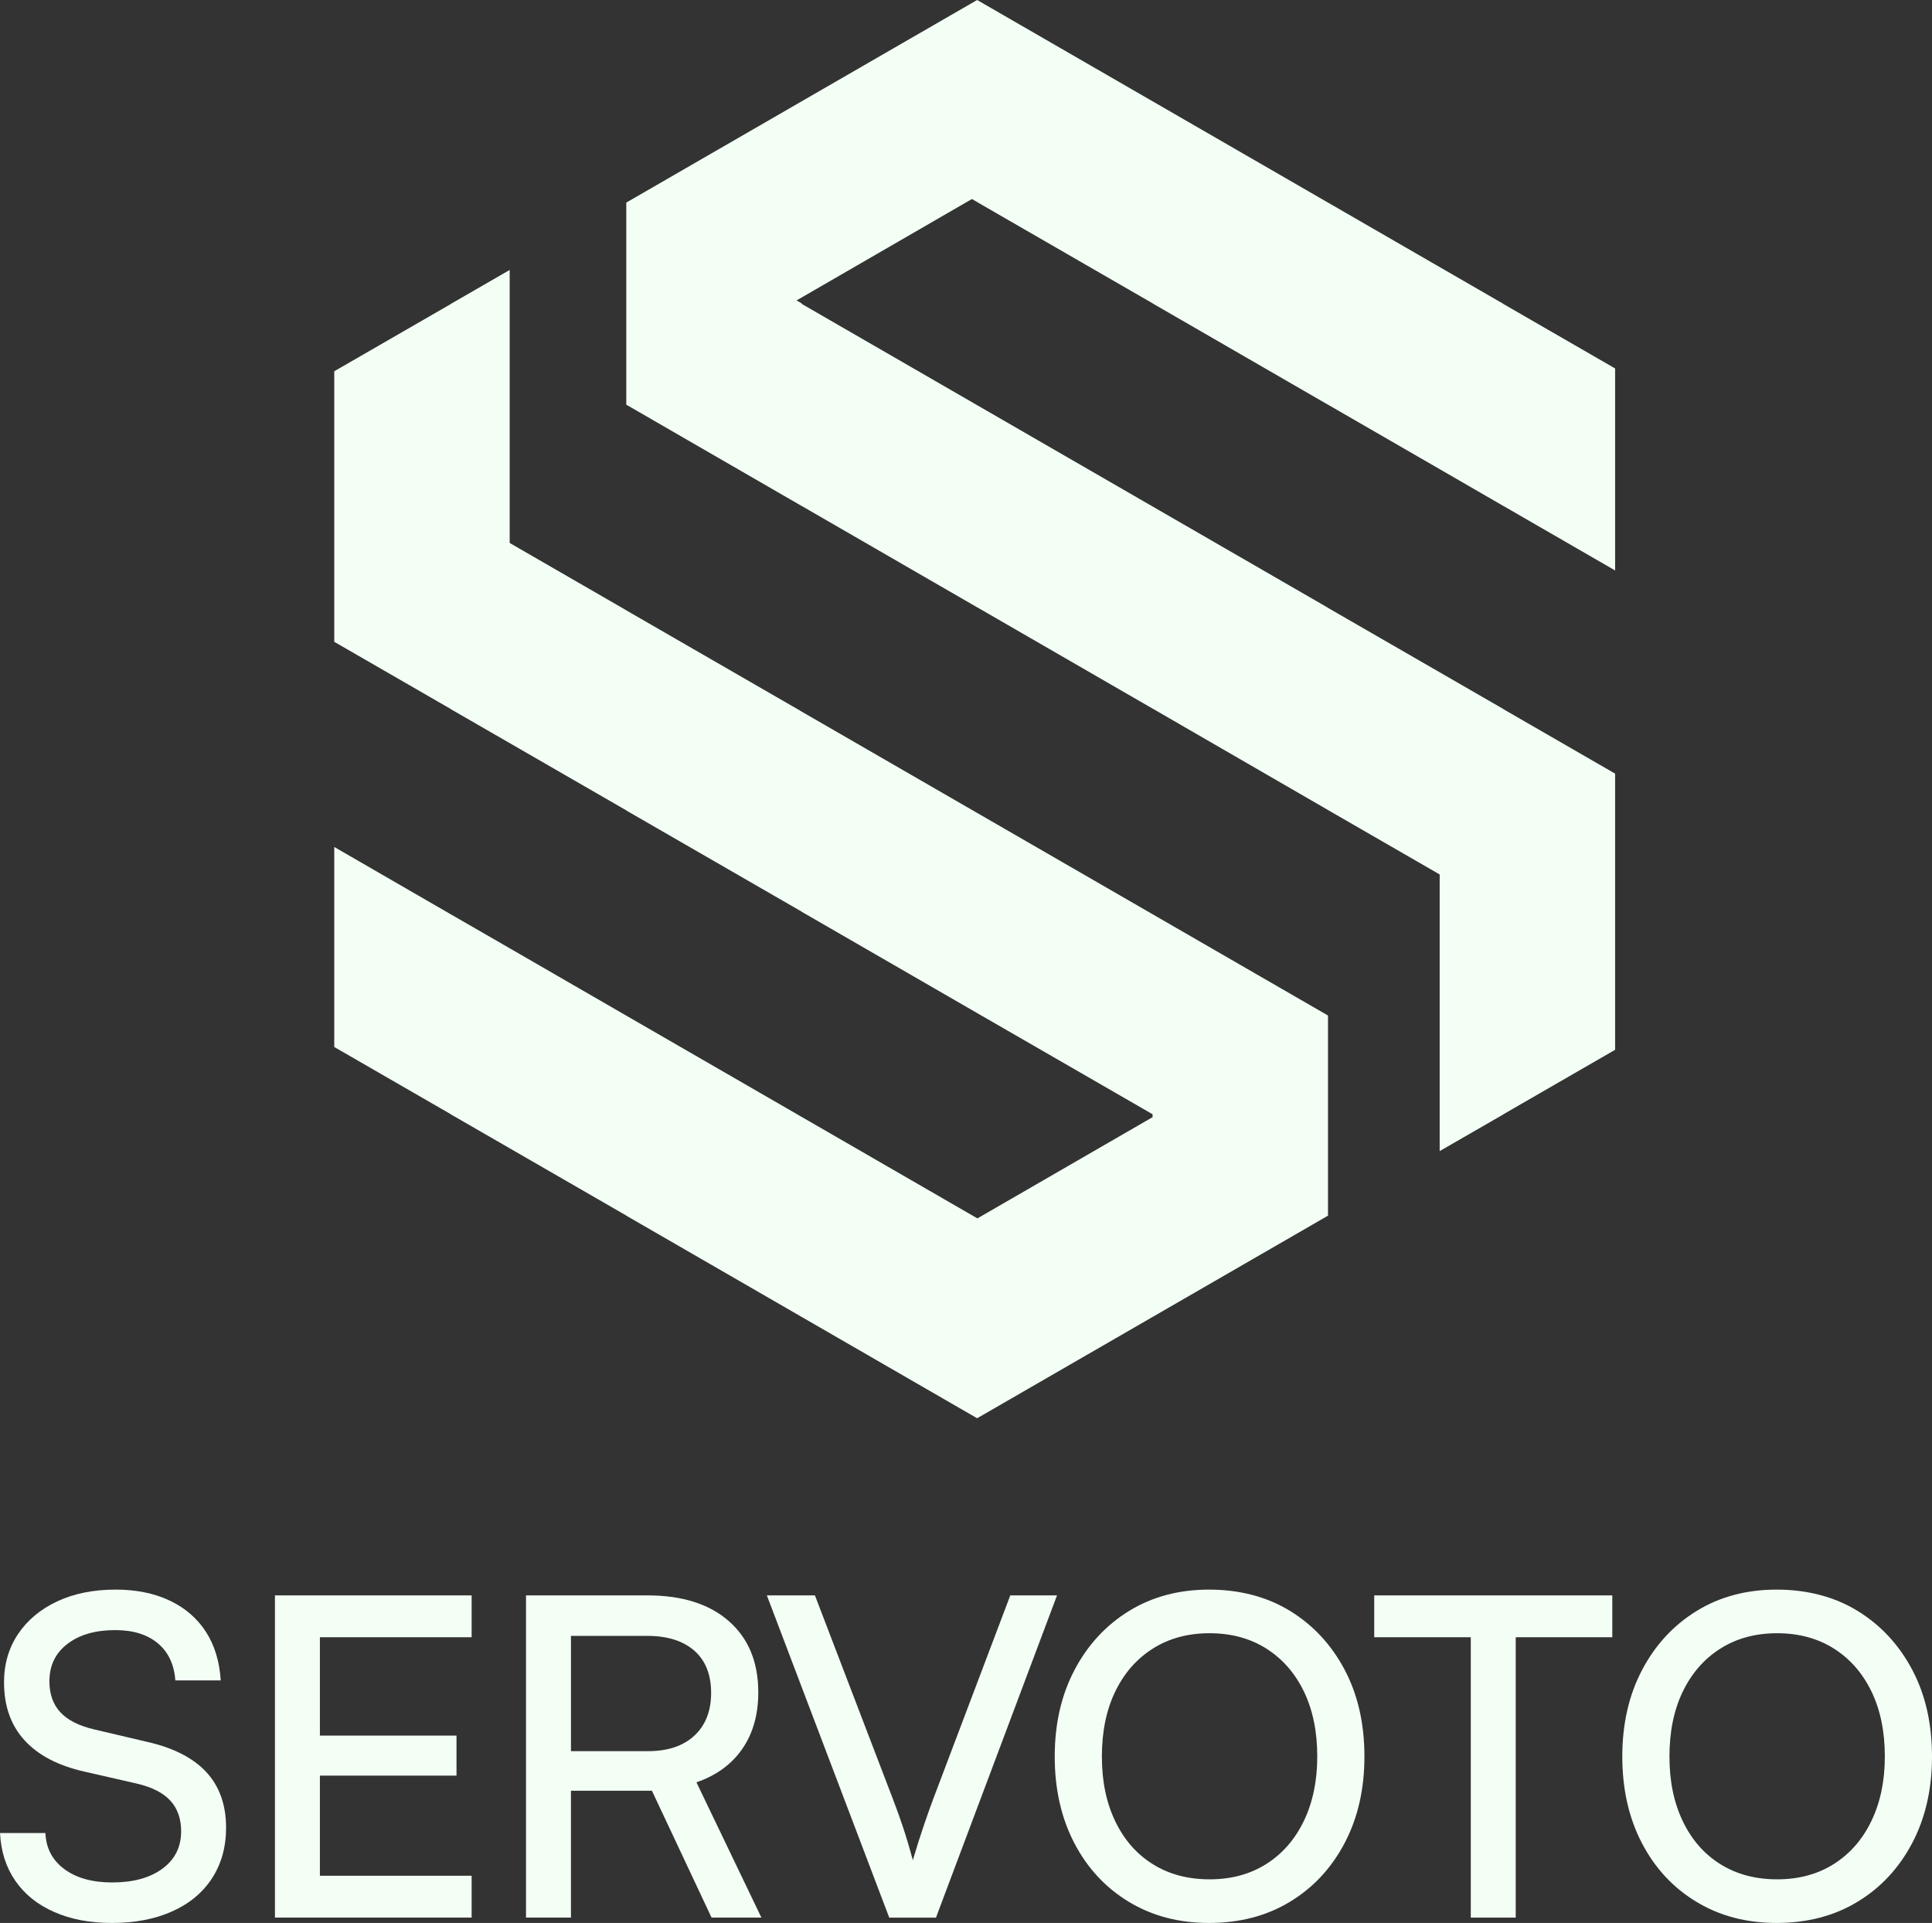
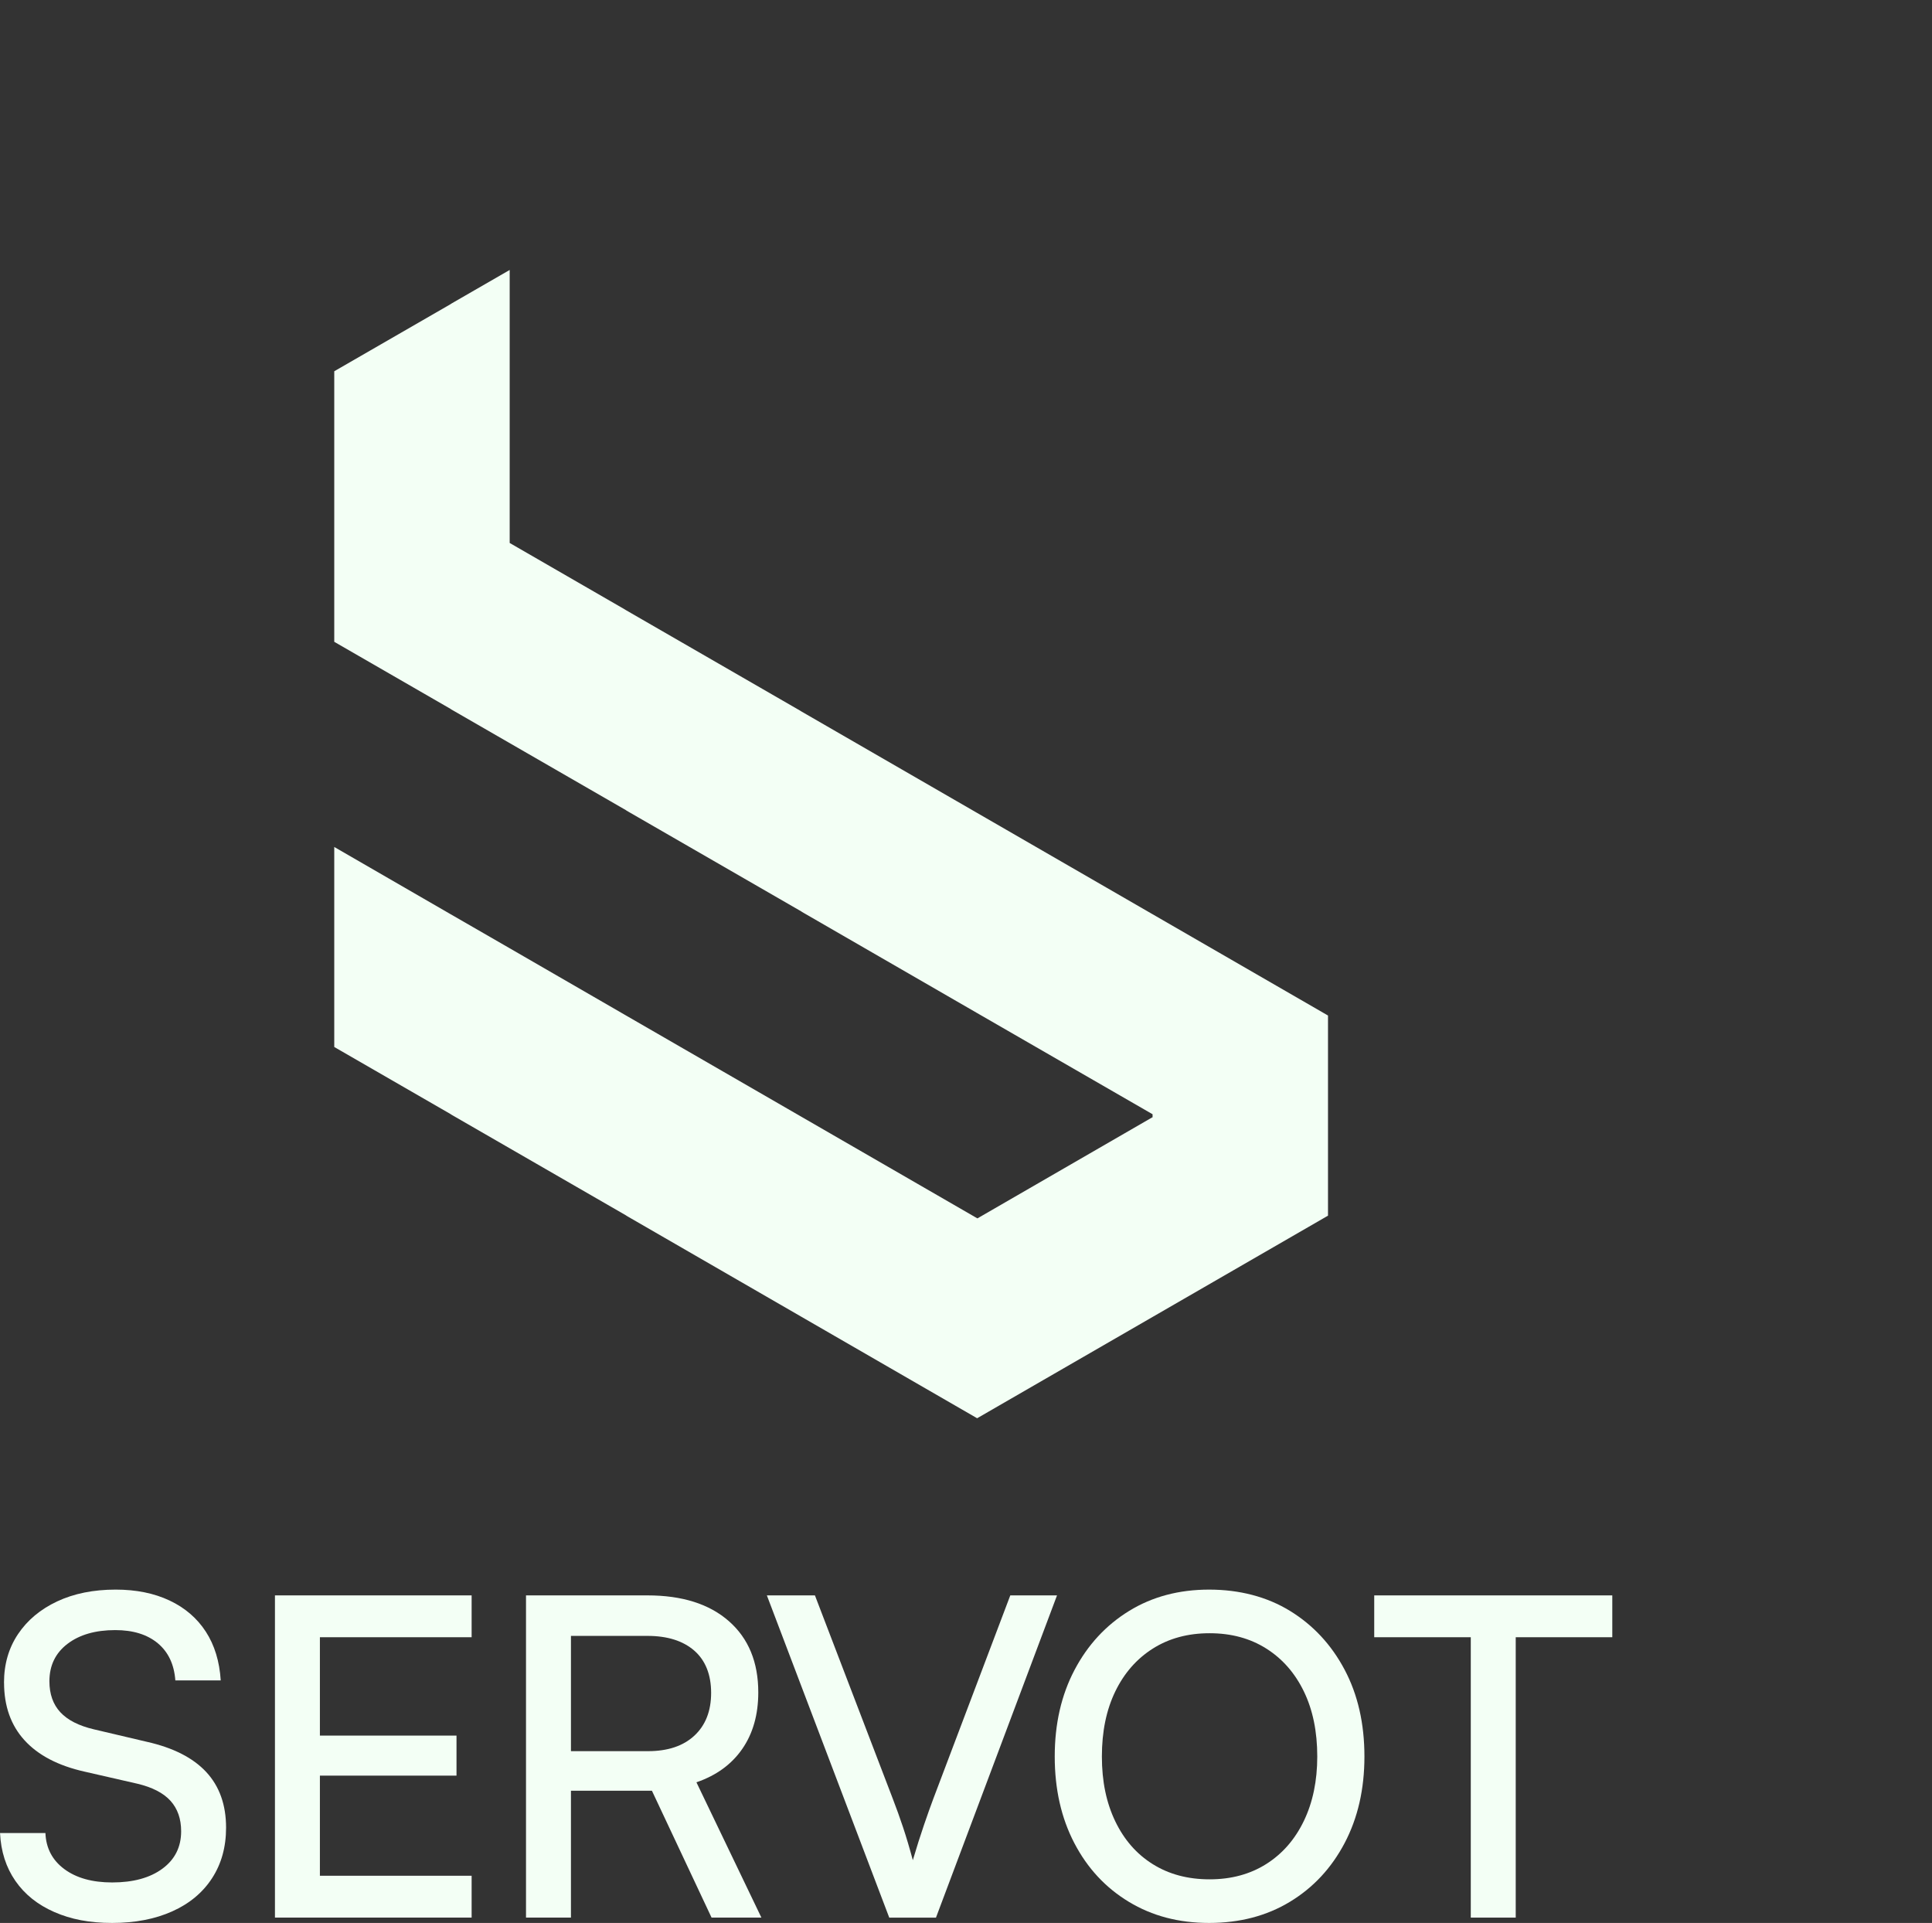
<svg xmlns="http://www.w3.org/2000/svg" id="Layer_1" data-name="Layer 1" viewBox="0 0 2160 2149.57">
  <rect x="0" y="0" width="2160" height="2149.57" fill="#333333" stroke="none" />
  <defs>
    <style>
      .cls-1 {
        fill: #f3fff5;
      }
    </style>
  </defs>
  <g>
    <polygon class="cls-1" points="1484.72 1135.21 1484.72 1358.93 1288.59 1472.16 1092.45 1585.39 896.32 1472.16 700.19 1358.93 700.19 1358.8 504.06 1245.69 504.06 1245.56 373.7 1170.38 373.7 946.79 501.57 1020.67 504.06 1022.11 569.83 1060.02 697.7 1133.9 700.19 1135.34 893.83 1247.13 896.32 1248.57 1089.96 1360.37 1092.45 1361.8 1092.71 1361.94 1092.84 1361.94 1095.33 1360.5 1288.59 1248.83 1288.84 1248.7 1288.59 1248.44 1288.59 1245.56 1092.45 1132.46 896.32 1019.23 896.32 1019.1 700.19 906 700.19 905.86 504.06 792.76 504.06 792.63 373.7 717.45 373.7 415.01 504.06 339.83 504.06 339.7 569.83 301.78 569.83 606.96 697.84 680.84 700.19 682.28 893.97 794.07 896.32 795.51 1089.96 907.3 1092.45 908.74 1286.1 1020.54 1288.59 1021.97 1482.23 1133.77 1484.72 1135.21" />
-     <polygon class="cls-1" points="1805.72 411.88 1805.72 637.69 1681.37 565.9 1680.85 565.64 1609.58 524.45 1485.24 452.67 1484.72 452.41 1289.11 339.44 1288.59 339.05 1092.98 226.2 1092.45 225.81 1086.69 222.54 1086.57 222.54 1086.04 222.8 896.32 332.51 890.56 335.78 896.32 339.18 896.32 339.7 1092.45 452.93 1288.59 566.17 1484.72 679.4 1484.72 679.53 1680.85 792.63 1680.85 792.76 1805.72 864.81 1805.72 1173.52 1680.85 1245.56 1680.85 1245.69 1609.58 1286.75 1609.58 977.52 1485.11 905.73 1484.72 905.47 1289.11 792.37 1288.59 792.11 1092.98 679.14 1092.45 678.88 896.85 565.9 896.32 565.64 700.71 452.67 700.19 452.41 700.19 226.47 896.32 113.23 1092.45 0 1288.59 113.23 1484.72 226.47 1680.85 339.7 1680.85 339.83 1805.72 411.88" />
  </g>
  <g>
    <path class="cls-1" d="m4.48,1880.92c0-20.56,5.22-38.63,15.67-54.23,10.45-15.58,25.04-27.77,43.78-36.57,18.73-8.78,40.55-13.18,65.42-13.18,22.88,0,42.95,4.07,60.2,12.19,17.24,8.13,30.76,19.74,40.55,34.82,9.78,15.1,15.34,33.25,16.67,54.48h-50.74c-1.33-17.91-7.88-31.75-19.65-41.54-11.78-9.78-27.61-14.68-47.51-14.68-22.22,0-40.05,5.15-53.48,15.42-13.43,10.28-20.15,24.21-20.15,41.79,0,14.26,4.06,25.79,12.19,34.58,8.12,8.79,20.64,15.17,37.56,19.15l59.2,13.93c29.52,6.64,51.65,17.91,66.42,33.83,14.75,15.92,22.14,36.65,22.14,62.19,0,21.56-5.22,40.38-15.67,56.47-10.45,16.09-25.29,28.44-44.53,37.06-19.24,8.62-41.63,12.94-67.16,12.94s-46.1-4.07-64.67-12.19c-18.58-8.12-33.08-19.73-43.53-34.82-10.45-15.09-16.17-32.91-17.16-53.48h50.75c.66,16.91,7.71,30.35,21.14,40.3,13.43,9.95,31.26,14.92,53.48,14.92,23.55,0,42.29-5.14,56.22-15.42,13.93-10.28,20.89-24.21,20.89-41.79,0-13.93-3.98-25.29-11.94-34.08-7.96-8.78-20.4-15.17-37.31-19.15l-58.7-13.43c-29.52-6.63-51.91-18.32-67.16-35.07-15.26-16.74-22.88-38.22-22.88-64.43Z" />
    <path class="cls-1" d="m527.29,2143.6h-219.89v-360.19h219.89v46.76h-192.03l22.39-19.9v129.85h152.73v44.77h-152.73v132.33l-22.39-20.4h192.03v46.76Z" />
-     <path class="cls-1" d="m638.33,2143.6h-50.25v-360.19h135.82c38.8,0,69.15,9.62,91.04,28.85,21.89,19.24,32.83,45.77,32.83,79.6,0,24.87-5.97,45.94-17.91,63.18-11.94,17.25-29.03,29.69-51.24,37.31l72.63,151.24h-55.72l-66.66-141.79h-90.54v141.79Zm0-314.91v128.85h86.07c22.22,0,39.55-5.8,51.99-17.41,12.44-11.61,18.66-27.53,18.66-47.76s-6.3-36.32-18.9-47.26c-12.61-10.94-30.02-16.42-52.24-16.42h-85.57Z" />
+     <path class="cls-1" d="m638.33,2143.6h-50.25v-360.19h135.82c38.8,0,69.15,9.62,91.04,28.85,21.89,19.24,32.83,45.77,32.83,79.6,0,24.87-5.97,45.94-17.91,63.18-11.94,17.25-29.03,29.69-51.24,37.31l72.63,151.24h-55.72l-66.66-141.79h-90.54v141.79Zm0-314.91v128.85h86.07c22.22,0,39.55-5.8,51.99-17.41,12.44-11.61,18.66-27.53,18.66-47.76s-6.3-36.32-18.9-47.26c-12.61-10.94-30.02-16.42-52.24-16.42h-85.57" />
    <path class="cls-1" d="m994.18,2143.6l-136.81-360.19h53.73l87.06,227.35c3.98,10.28,7.79,20.9,11.44,31.84,3.65,10.94,7.29,23.22,10.95,36.82,4.31-14.59,8.46-27.69,12.44-39.3,3.98-11.61,7.46-21.39,10.45-29.35l86.07-227.35h52.24l-135.32,360.19h-52.24Z" />
    <path class="cls-1" d="m1525.45,1963.51c0,36.49-7.38,68.74-22.14,96.76-14.76,28.03-35.16,49.92-61.19,65.67-26.04,15.76-56.14,23.63-90.29,23.63s-63.76-7.88-89.8-23.63c-26.04-15.75-46.35-37.64-60.94-65.67-14.6-28.02-21.89-60.27-21.89-96.76s7.38-68.73,22.14-96.76c14.75-28.02,35.07-50,60.94-65.92,25.87-15.92,55.72-23.88,89.55-23.88s64.67,7.96,90.54,23.88c25.87,15.92,46.18,37.81,60.94,65.67,14.76,27.86,22.14,60.2,22.14,97.01Zm-52.73,0c0-27.86-4.98-52.07-14.93-72.63-9.95-20.56-23.96-36.57-42.04-48.01-18.08-11.44-39.22-17.16-63.43-17.16s-45.36,5.72-63.43,17.16c-18.08,11.44-32.09,27.45-42.04,48.01-9.95,20.57-14.93,44.77-14.93,72.63s4.98,51.66,14.93,72.39c9.95,20.73,23.96,36.74,42.04,48.01,18.07,11.28,39.22,16.91,63.43,16.91s45.35-5.72,63.43-17.16c18.07-11.44,32.09-27.53,42.04-48.26,9.95-20.72,14.93-44.69,14.93-71.89Z" />
    <path class="cls-1" d="m1536.4,1830.18v-46.76h266.16v46.76h-266.16Zm158.2-23.38v336.8h-50.25v-336.8h50.25Z" />
-     <path class="cls-1" d="m2160,1963.51c0,36.49-7.38,68.74-22.14,96.76-14.76,28.03-35.16,49.92-61.19,65.67-26.04,15.76-56.14,23.63-90.29,23.63s-63.76-7.88-89.8-23.63c-26.04-15.75-46.35-37.64-60.94-65.67-14.6-28.02-21.89-60.27-21.89-96.76s7.38-68.73,22.14-96.76c14.75-28.02,35.07-50,60.94-65.92,25.87-15.92,55.72-23.88,89.55-23.88s64.67,7.96,90.54,23.88c25.87,15.92,46.18,37.81,60.94,65.67,14.76,27.86,22.14,60.2,22.14,97.01Zm-52.73,0c0-27.86-4.98-52.07-14.93-72.63-9.95-20.56-23.96-36.57-42.04-48.01-18.08-11.44-39.22-17.16-63.43-17.16s-45.36,5.72-63.43,17.16c-18.08,11.44-32.09,27.45-42.04,48.01-9.95,20.57-14.93,44.77-14.93,72.63s4.98,51.66,14.93,72.39c9.95,20.73,23.96,36.74,42.04,48.01,18.07,11.28,39.22,16.91,63.43,16.91s45.35-5.72,63.43-17.16c18.07-11.44,32.09-27.53,42.04-48.26,9.95-20.72,14.93-44.69,14.93-71.89Z" />
  </g>
</svg>